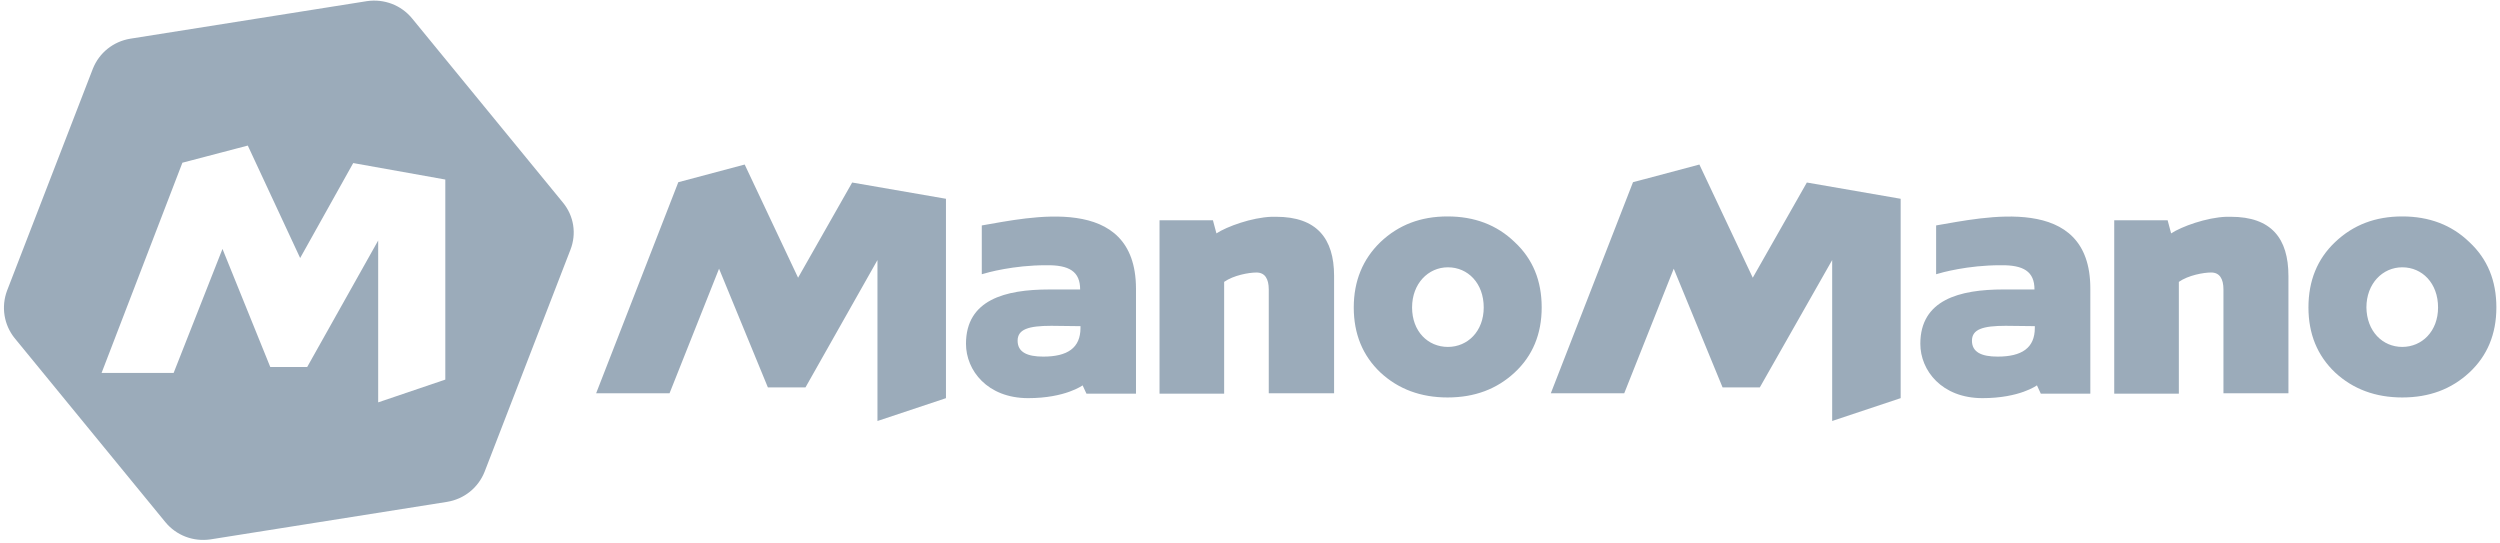
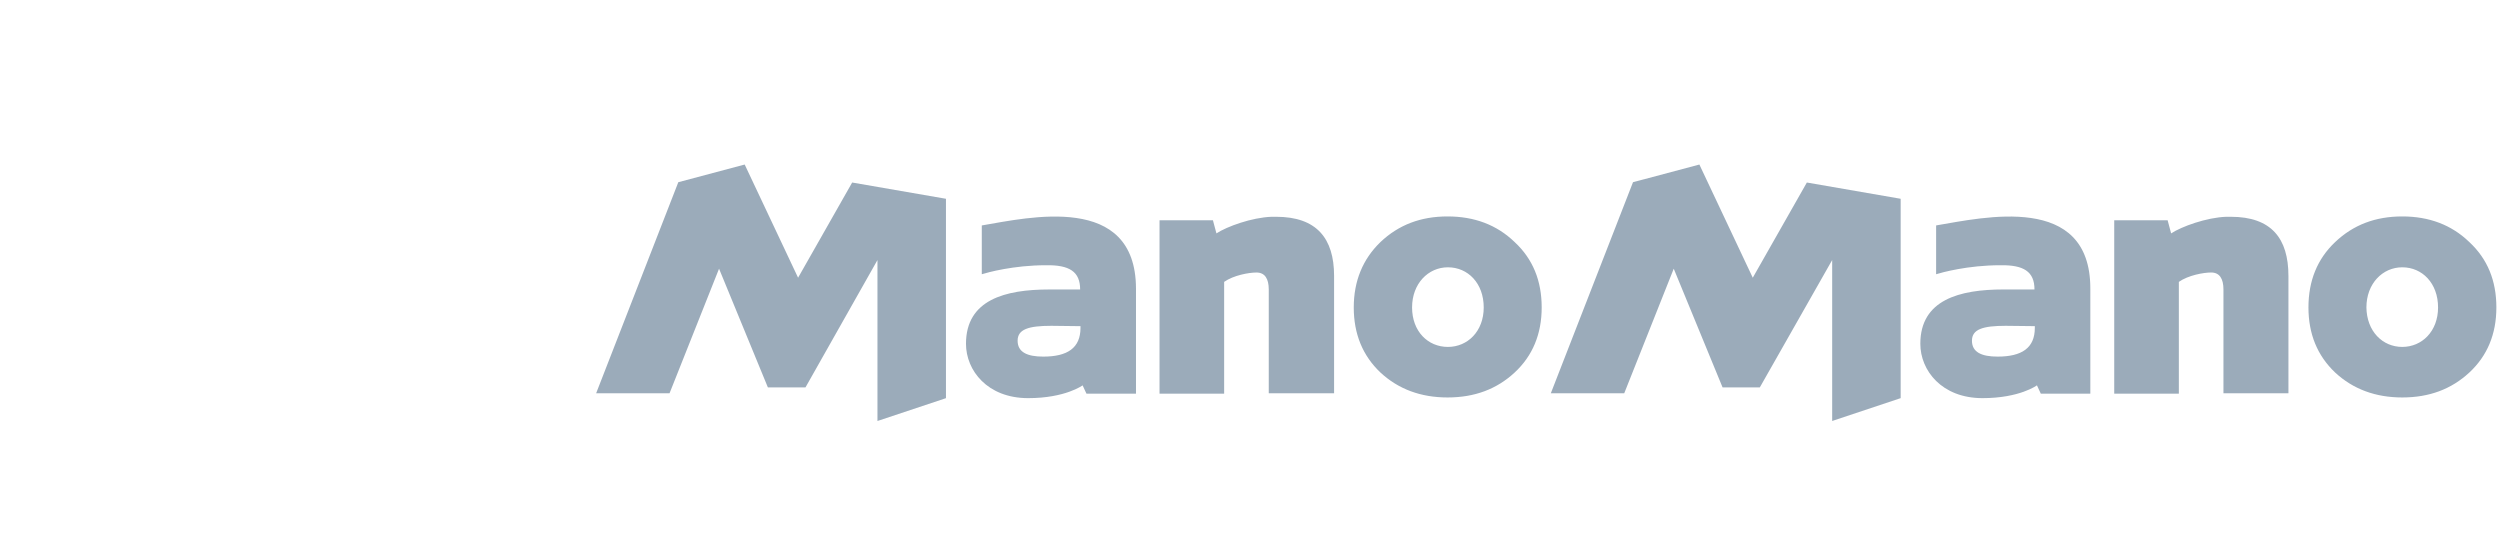
<svg xmlns="http://www.w3.org/2000/svg" width="129" height="28" viewBox="0 0 129 28" fill="none">
-   <path fill-rule="evenodd" clip-rule="evenodd" d="M21.26 0.946L29.047 10.452C29.614 11.14 29.76 12.063 29.431 12.896L25.007 24.338C24.678 25.171 23.947 25.751 23.07 25.896L10.858 27.833C9.98 27.96 9.103 27.634 8.536 26.946L0.749 17.44C0.2 16.752 0.054 15.828 0.365 14.995L4.789 3.553C5.118 2.72 5.849 2.141 6.726 1.996L18.938 0.058C19.816 -0.068 20.693 0.258 21.26 0.946ZM15.488 13.314L18.226 8.414L22.978 9.264V19.587L19.514 20.762V12.41L15.851 18.937H13.946L11.48 12.844L8.959 19.244H5.241L9.412 8.396L12.786 7.511L15.488 13.314Z" fill="#234568" fill-opacity="0.45" />
  <path fill-rule="evenodd" clip-rule="evenodd" d="M71.232 12.49C72.174 11.597 73.316 11.168 74.694 11.168C76.071 11.168 77.231 11.597 78.155 12.49C79.098 13.365 79.551 14.49 79.551 15.865C79.551 17.24 79.08 18.366 78.155 19.223C77.231 20.08 76.089 20.509 74.694 20.509C73.316 20.509 72.156 20.08 71.232 19.223C70.308 18.348 69.854 17.223 69.854 15.865C69.854 14.49 70.326 13.365 71.232 12.49ZM74.712 17.901C75.727 17.901 76.56 17.098 76.56 15.865C76.56 14.615 75.745 13.793 74.712 13.793C73.697 13.793 72.863 14.633 72.863 15.865C72.863 17.098 73.679 17.901 74.712 17.901ZM65.849 11.186C67.933 11.186 68.839 12.293 68.839 14.24V20.294H65.468V14.937C65.468 14.383 65.269 14.062 64.834 14.062C64.435 14.062 63.656 14.204 63.166 14.544V20.312H59.832V11.365H62.587L62.768 12.043C63.311 11.686 64.598 11.222 65.613 11.186L65.849 11.186ZM43.972 9.418L48.812 10.257V20.545L45.277 21.723V13.419L41.562 19.991H39.623L37.103 13.865L34.548 20.294H30.76L35.001 9.401L38.426 8.49L41.181 14.33L43.972 9.418ZM50.66 11.633C53.089 11.222 58.599 9.936 58.617 14.883V20.312H56.061L55.862 19.884C55.862 19.884 54.974 20.544 53.053 20.544C50.95 20.544 49.845 19.116 49.845 17.74C49.845 15.472 51.856 14.937 54.14 14.937H55.735C55.735 14.008 55.173 13.668 53.977 13.686C52.291 13.686 50.95 14.061 50.66 14.151L50.66 11.633ZM55.753 16.919V16.83L54.249 16.812C53.071 16.812 52.509 16.99 52.509 17.58C52.509 18.169 52.998 18.401 53.832 18.401C55.083 18.401 55.753 17.955 55.753 16.919ZM120.494 12.49C121.436 11.597 122.578 11.168 123.956 11.168C125.333 11.168 126.493 11.597 127.417 12.49C128.36 13.365 128.813 14.49 128.813 15.865C128.813 17.24 128.342 18.366 127.417 19.223C126.493 20.08 125.351 20.509 123.956 20.509C122.578 20.509 121.418 20.08 120.494 19.223C119.57 18.348 119.116 17.223 119.116 15.865C119.116 14.49 119.57 13.365 120.494 12.49ZM123.956 17.901C124.971 17.901 125.804 17.098 125.804 15.865C125.804 14.615 124.989 13.793 123.956 13.793C122.941 13.793 122.107 14.633 122.107 15.865C122.125 17.098 122.941 17.901 123.956 17.901ZM115.111 11.186C117.195 11.186 118.083 12.293 118.083 14.24V20.294H114.73V14.937C114.73 14.383 114.531 14.061 114.096 14.061C113.697 14.061 112.918 14.204 112.429 14.544V20.312H109.094V11.365H111.849L112.03 12.043C112.574 11.686 113.86 11.222 114.875 11.186L115.111 11.186ZM93.234 9.418L98.074 10.257V20.544L94.54 21.723V13.419L90.806 19.991H88.885L86.365 13.865L83.81 20.294H80.022L84.263 9.401L87.688 8.49L90.443 14.33L93.234 9.418ZM99.904 11.632C102.351 11.222 107.861 9.936 107.861 14.883V20.312H105.305L105.106 19.883C105.106 19.883 104.218 20.544 102.297 20.544C100.194 20.544 99.089 19.116 99.089 17.74C99.089 15.472 101.1 14.936 103.384 14.936H104.979C104.979 14.008 104.417 13.668 103.221 13.686C101.535 13.686 100.194 14.061 99.904 14.15V11.632ZM104.997 16.919V16.829L103.493 16.812C102.315 16.812 101.753 16.99 101.753 17.58C101.753 18.169 102.242 18.401 103.076 18.401C104.327 18.401 104.997 17.955 104.997 16.919Z" fill="#234568" fill-opacity="0.45" />
</svg>